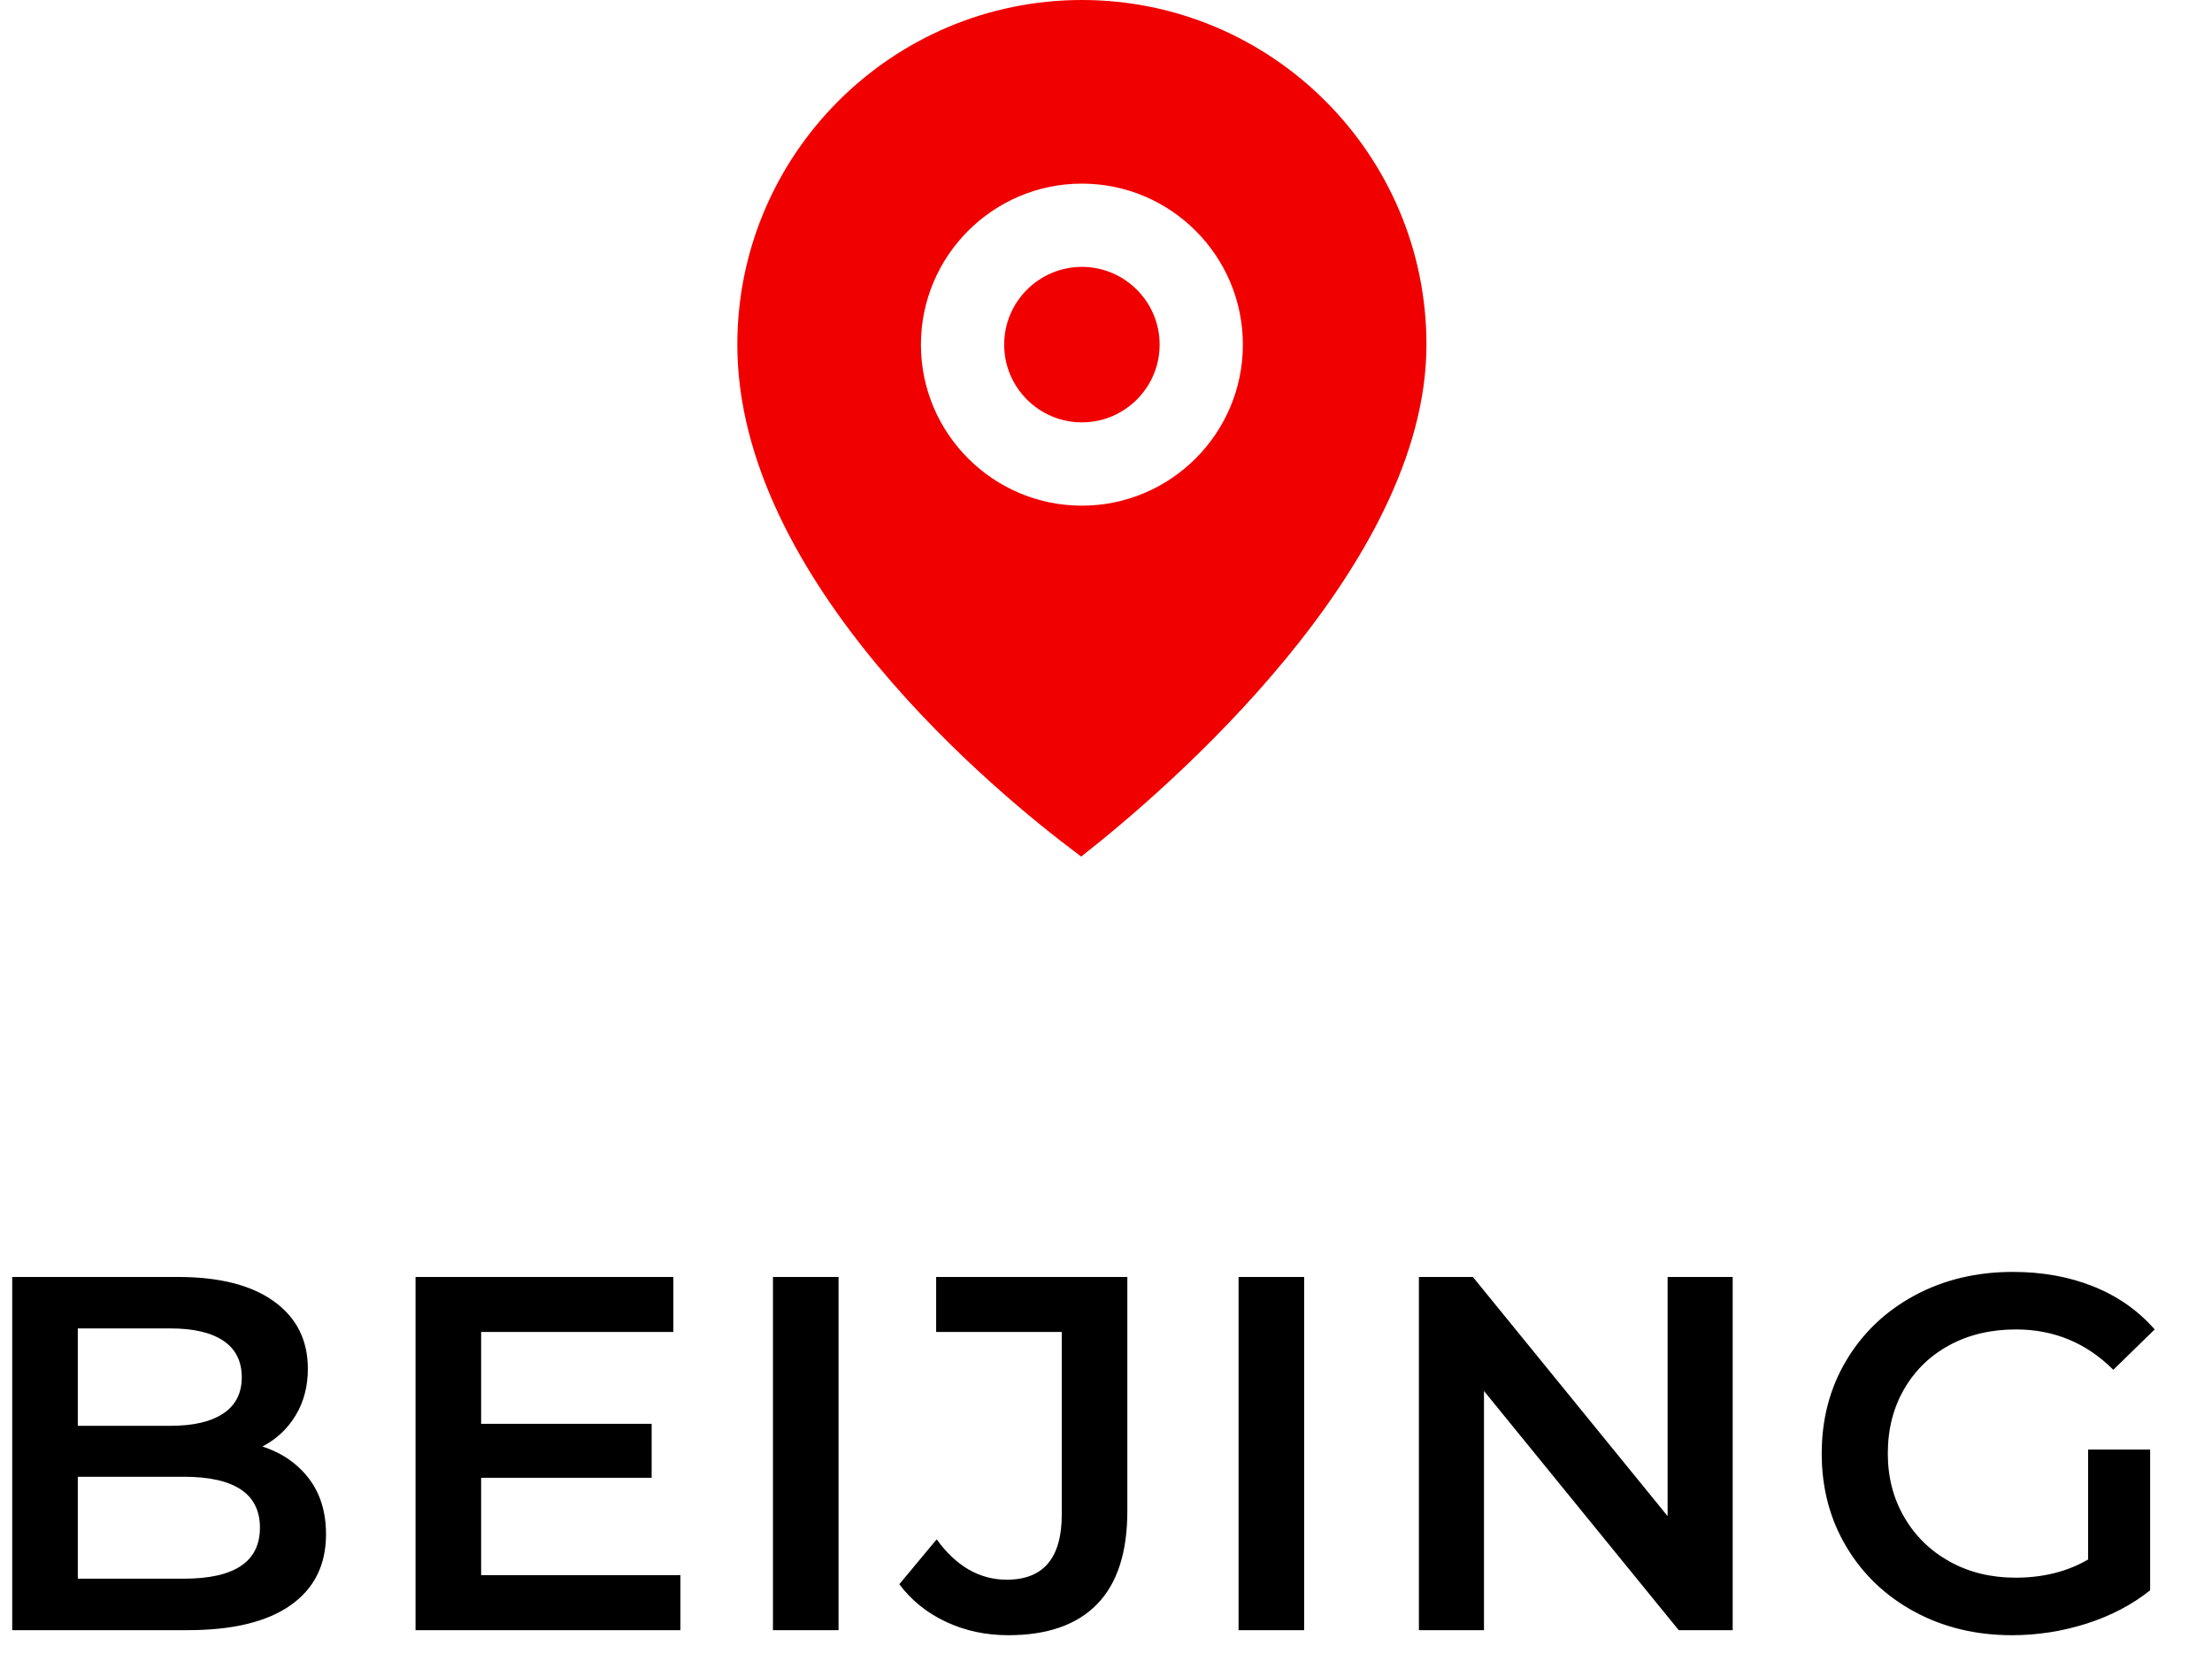
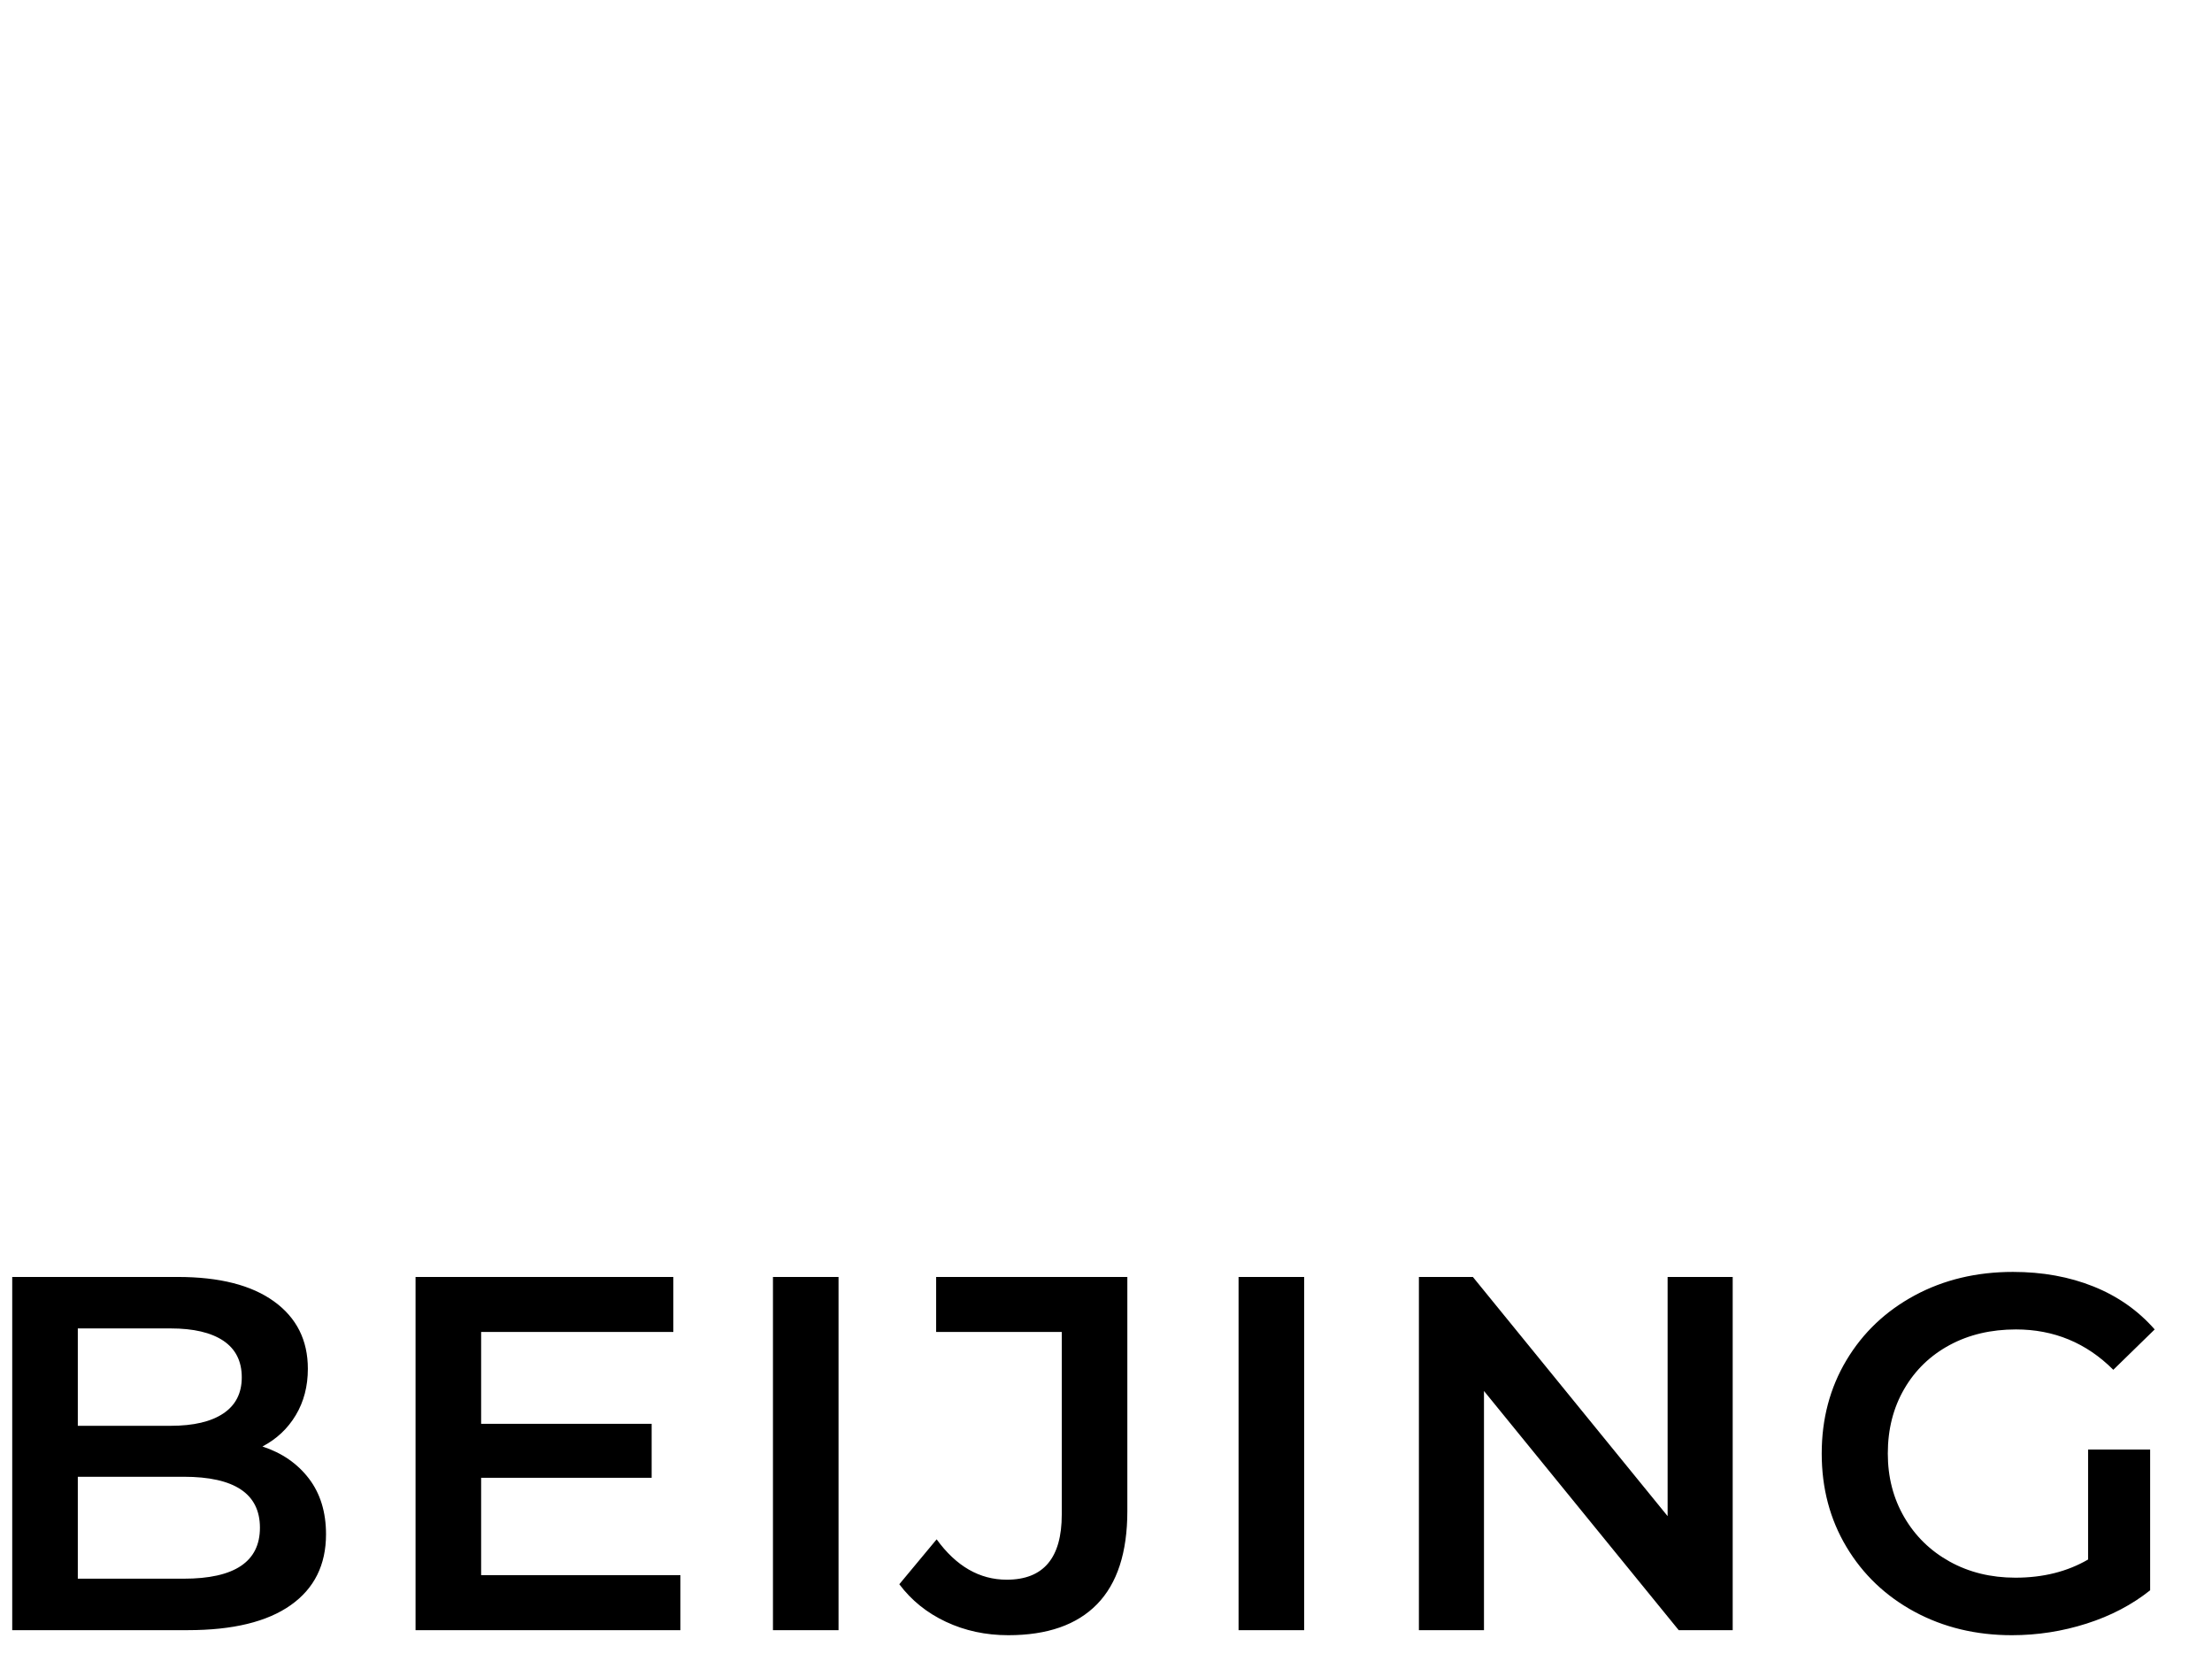
<svg xmlns="http://www.w3.org/2000/svg" width="57" height="43" viewBox="0 0 57 43">
  <g fill="none" fill-rule="evenodd" transform="translate(.315)">
    <path fill="#000" fill-rule="nonzero" d="M4.524,42 C5.685,42 6.569,41.785 7.176,41.356 C7.783,40.928 8.086,40.319 8.086,39.53 C8.086,38.958 7.939,38.479 7.644,38.093 C7.349,37.708 6.951,37.433 6.448,37.268 C6.812,37.077 7.098,36.809 7.306,36.462 C7.514,36.115 7.618,35.717 7.618,35.266 C7.618,34.529 7.328,33.951 6.747,33.531 C6.166,33.11 5.339,32.9 4.264,32.9 L4.264,32.9 L-6.82121026e-13,32.9 L-6.82121026e-13,42 L4.524,42 Z M4.082,36.735 L1.69,36.735 L1.69,34.226 L4.082,34.226 C4.671,34.226 5.124,34.332 5.441,34.544 C5.757,34.757 5.915,35.071 5.915,35.487 C5.915,35.894 5.757,36.204 5.441,36.416 C5.124,36.629 4.671,36.735 4.082,36.735 L4.082,36.735 Z M4.42,40.674 L1.69,40.674 L1.69,38.048 L4.42,38.048 C5.729,38.048 6.383,38.486 6.383,39.361 C6.383,40.236 5.729,40.674 4.42,40.674 L4.42,40.674 Z M17.218,42 L17.218,40.583 L12.083,40.583 L12.083,38.074 L16.477,38.074 L16.477,36.683 L12.083,36.683 L12.083,34.317 L17.036,34.317 L17.036,32.9 L10.393,32.9 L10.393,42 L17.218,42 Z M21.293,42 L21.293,32.9 L19.603,32.9 L19.603,42 L21.293,42 Z M25.667,42.13 C26.672,42.13 27.435,41.864 27.955,41.331 C28.475,40.797 28.735,39.998 28.735,38.932 L28.735,38.932 L28.735,32.9 L23.808,32.9 L23.808,34.317 L27.045,34.317 L27.045,39.023 C27.045,40.141 26.573,40.7 25.628,40.7 C24.926,40.7 24.324,40.353 23.821,39.66 L23.821,39.66 L22.859,40.817 C23.171,41.233 23.572,41.556 24.061,41.785 C24.551,42.015 25.086,42.13 25.667,42.13 Z M33.291,42 L33.291,32.9 L31.601,32.9 L31.601,42 L33.291,42 Z M37.925,42 L37.925,35.838 L42.943,42 L44.334,42 L44.334,32.9 L42.657,32.9 L42.657,39.062 L37.639,32.9 L36.248,32.9 L36.248,42 L37.925,42 Z M51.529,42.13 C52.188,42.13 52.829,42.03 53.453,41.831 C54.077,41.632 54.623,41.346 55.091,40.973 L55.091,40.973 L55.091,37.346 L53.492,37.346 L53.492,40.18 C52.955,40.492 52.331,40.648 51.62,40.648 C50.987,40.648 50.422,40.509 49.923,40.232 C49.425,39.955 49.035,39.573 48.754,39.088 C48.472,38.603 48.331,38.057 48.331,37.45 C48.331,36.826 48.472,36.271 48.754,35.786 C49.035,35.301 49.425,34.924 49.923,34.655 C50.422,34.386 50.992,34.252 51.633,34.252 C52.612,34.252 53.449,34.599 54.142,35.292 L54.142,35.292 L55.208,34.252 C54.783,33.767 54.259,33.398 53.635,33.147 C53.011,32.896 52.318,32.77 51.555,32.77 C50.619,32.77 49.776,32.971 49.026,33.374 C48.277,33.778 47.69,34.334 47.265,35.045 C46.84,35.756 46.628,36.557 46.628,37.45 C46.628,38.343 46.84,39.144 47.265,39.855 C47.69,40.566 48.275,41.123 49.02,41.526 C49.765,41.928 50.602,42.13 51.529,42.13 Z" />
-     <path fill="#F10000" d="M27.564,3.14237525e-12 C32.46,3.14237525e-12 36.443,3.983 36.443,8.879 C36.443,14.622 29.691,20.381 27.621,22.009 L27.546,22.069 L27.469,22.011 C25.409,20.472 18.685,14.976 18.685,8.879 C18.685,3.983 22.668,3.14237525e-12 27.564,3.14237525e-12 Z M27.564,4.731 C25.277,4.731 23.416,6.591 23.416,8.879 C23.416,11.167 25.277,13.028 27.564,13.028 C29.851,13.028 31.712,11.167 31.712,8.879 C31.712,6.591 29.851,4.731 27.564,4.731 Z M27.564,6.876 C28.668,6.876 29.567,7.775 29.567,8.879 C29.567,9.984 28.668,10.882 27.564,10.882 C26.46,10.882 25.561,9.984 25.561,8.879 C25.561,7.775 26.46,6.876 27.564,6.876 Z" />
  </g>
</svg>